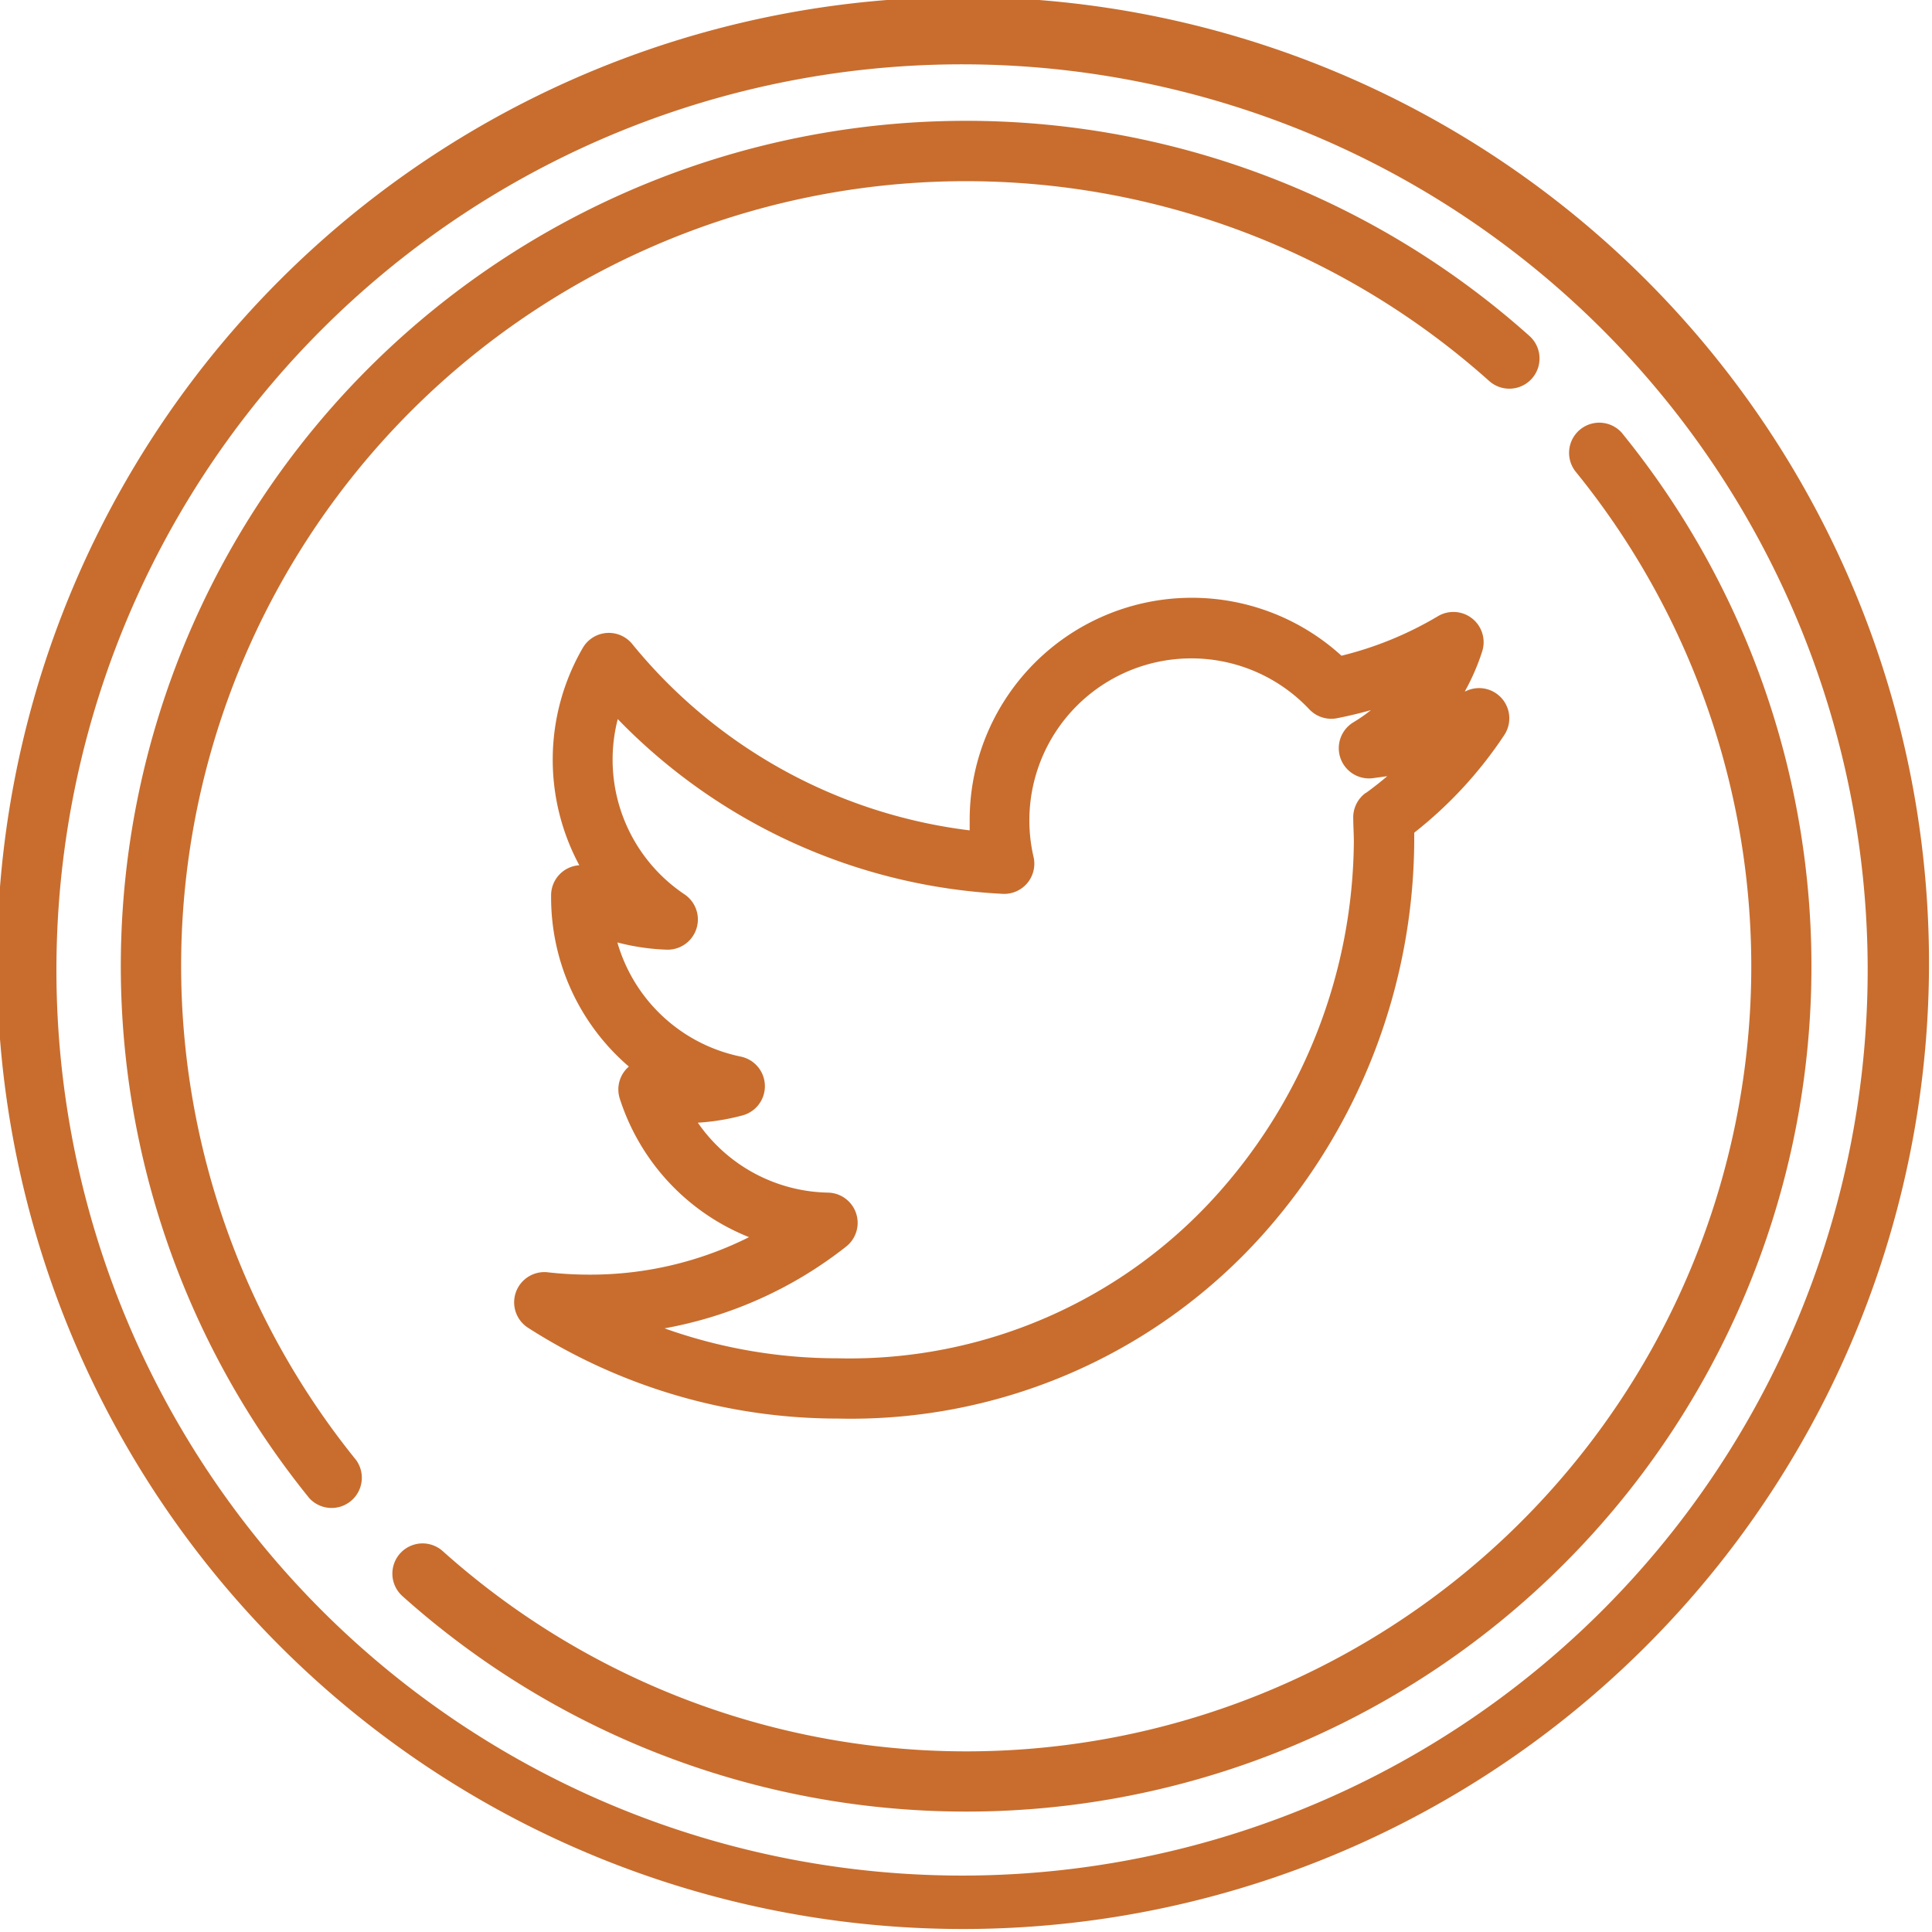
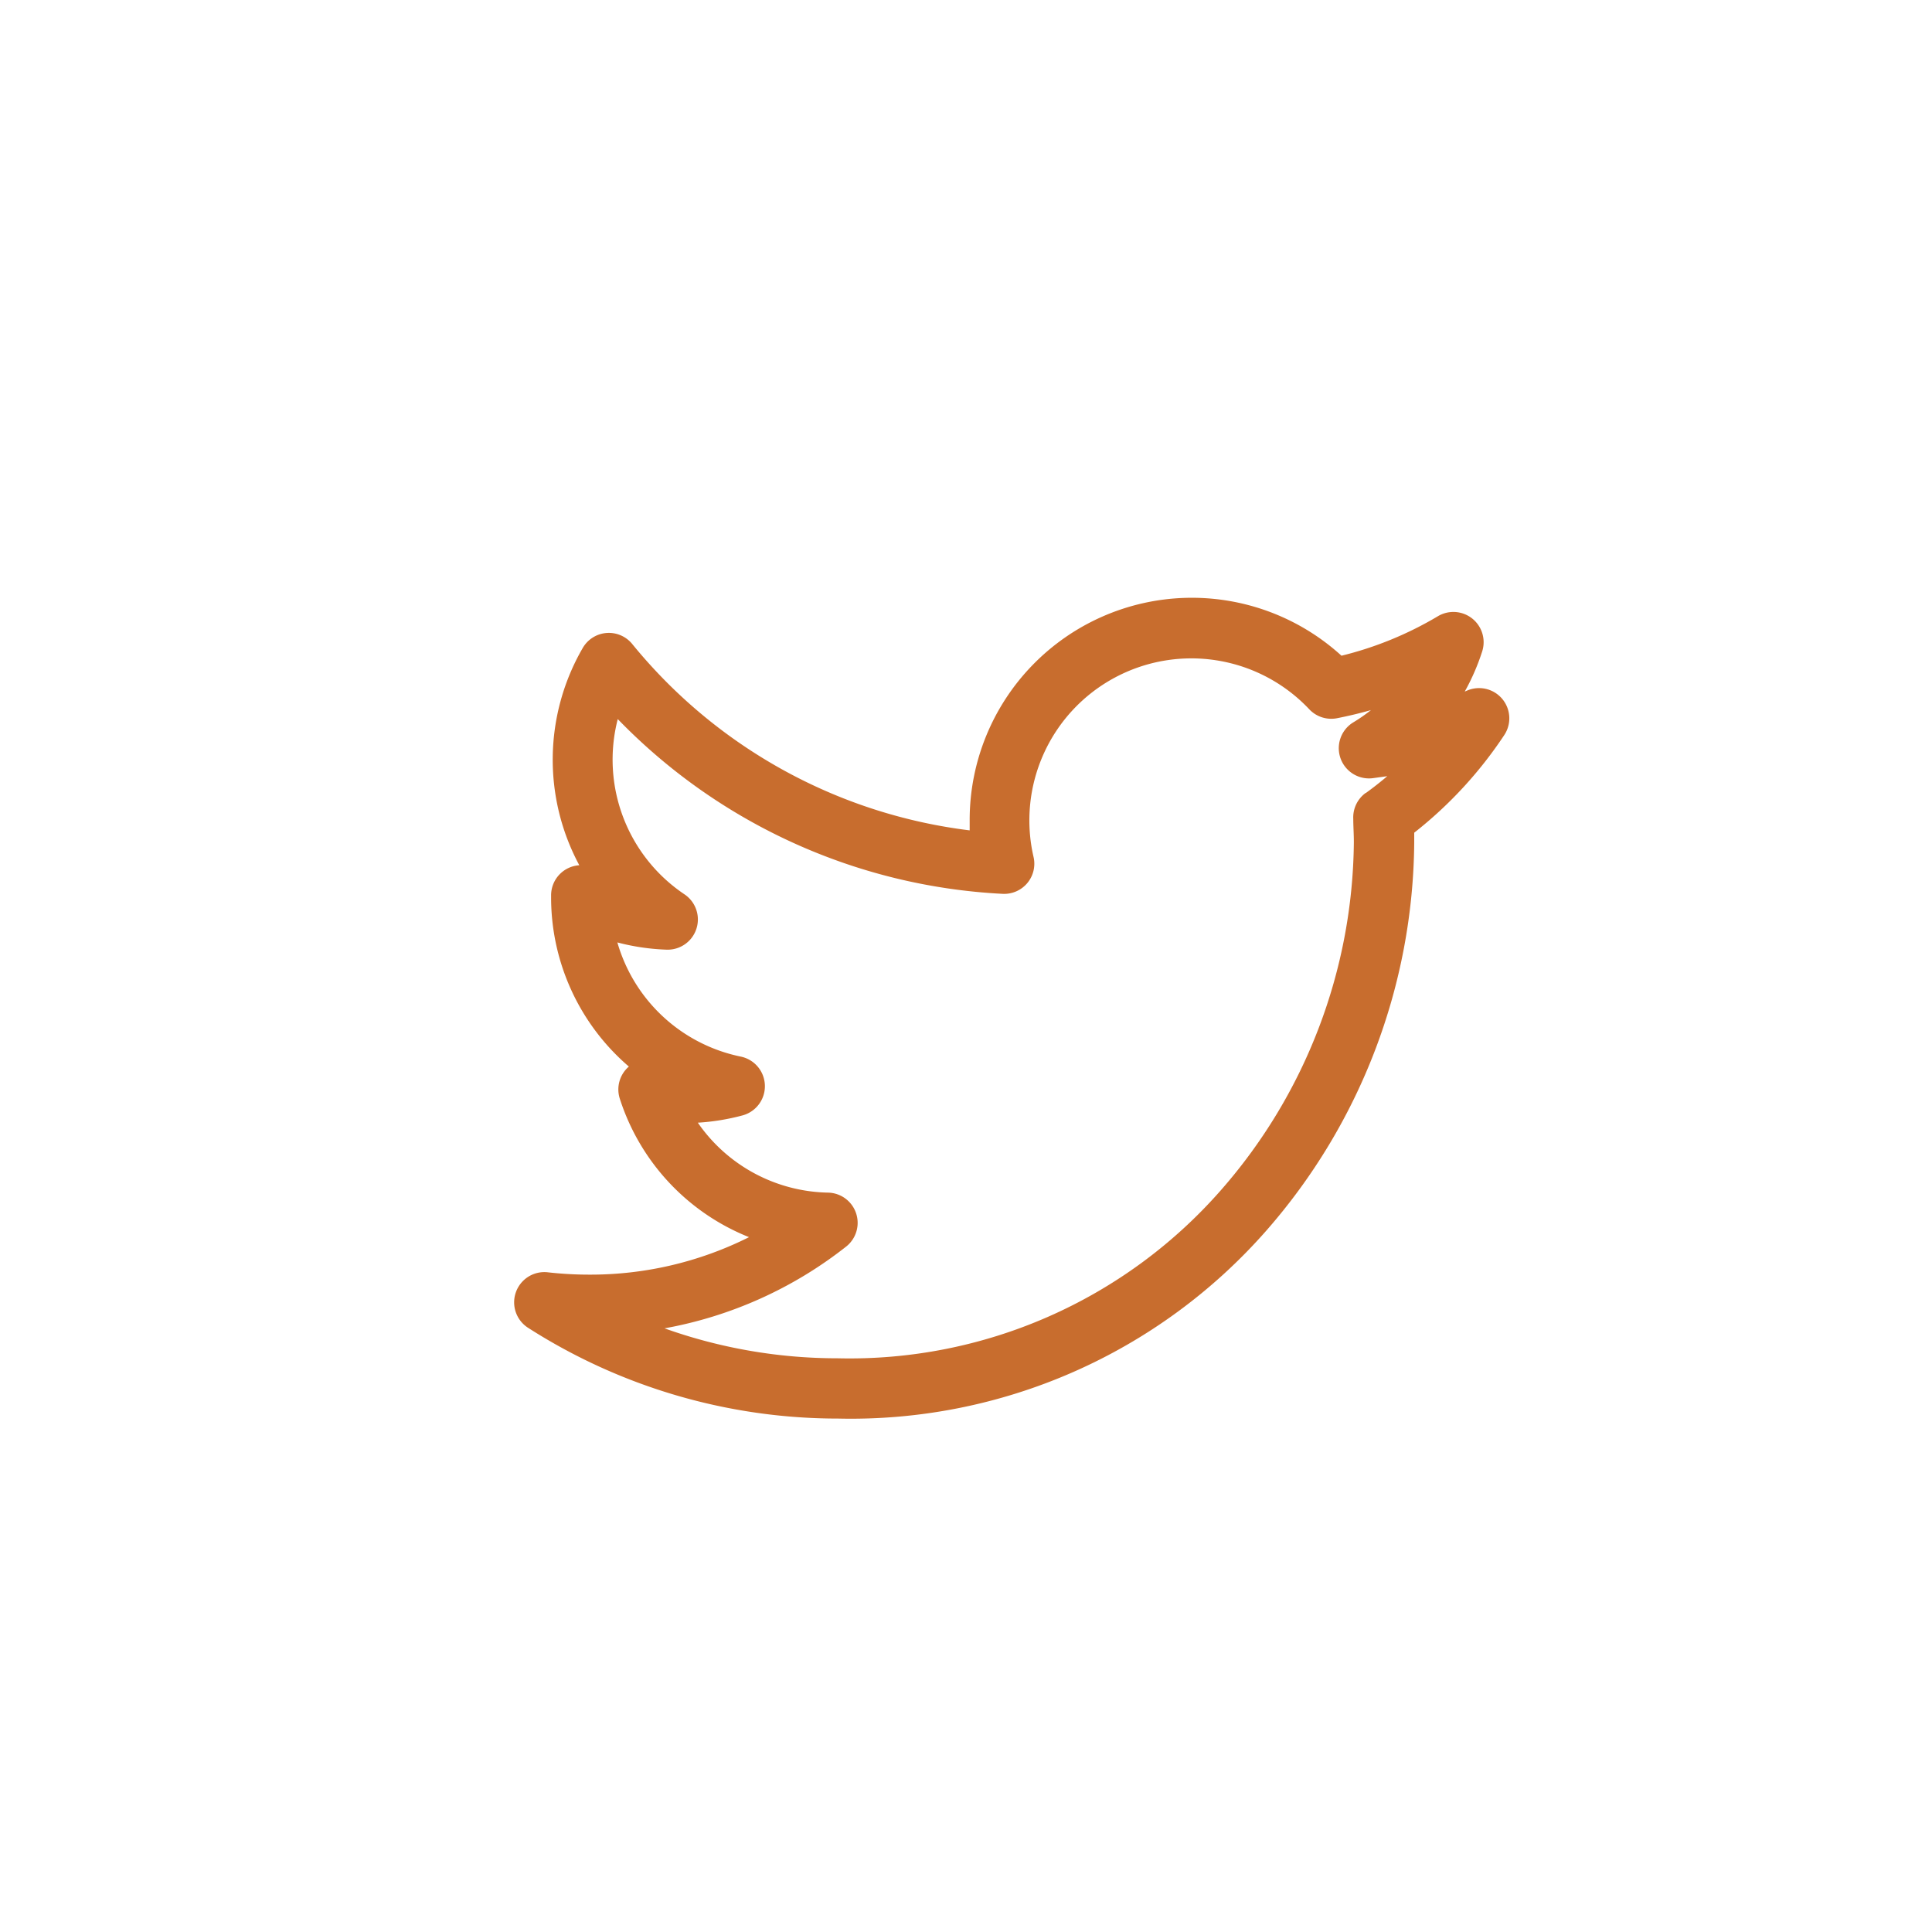
<svg xmlns="http://www.w3.org/2000/svg" id="_018-twitter-2" data-name="018-twitter-2" width="20" height="20" viewBox="0 0 20 20">
-   <path id="Caminho_85" data-name="Caminho 85" d="M17.071,2.929A10,10,0,1,0,2.929,17.071,10,10,0,0,0,17.071,2.929Zm-.442,13.7A9.375,9.375,0,1,1,3.371,3.371,9.375,9.375,0,0,1,16.629,16.629Z" fill="#c86d2e" />
-   <path id="Caminho_86" data-name="Caminho 86" d="M116.738,112.124a.312.312,0,0,0-.485.394,8.125,8.125,0,0,1-11.73,11.172.312.312,0,1,0-.417.466,8.75,8.75,0,0,0,12.632-12.031Z" transform="translate(-99.94 -107.633)" fill="#c86d2e" />
-   <path id="Caminho_87" data-name="Caminho 87" d="M32.625,40.75a8.125,8.125,0,0,1,13.541-6.056.312.312,0,1,0,.417-.466A8.75,8.75,0,0,0,33.952,46.259a.313.313,0,0,0,.485-.394A8.142,8.142,0,0,1,32.625,40.75Z" transform="translate(-30.75 -30.75)" fill="#c86d2e" />
  <path id="Caminho_88" data-name="Caminho 88" d="M146.26,159.888a.313.313,0,0,0-.386-.459l-.024.01a2.294,2.294,0,0,0,.181-.417.313.313,0,0,0-.457-.364,3.646,3.646,0,0,1-1,.41,2.3,2.3,0,0,0-3.849,1.7q0,.054,0,.108a5.347,5.347,0,0,1-3.493-1.929.312.312,0,0,0-.512.04,2.307,2.307,0,0,0-.036,2.25.312.312,0,0,0-.292.312v.025a2.306,2.306,0,0,0,.805,1.747.312.312,0,0,0-.094.332,2.3,2.3,0,0,0,1.338,1.434,3.661,3.661,0,0,1-1.653.388,3.8,3.8,0,0,1-.438-.025.313.313,0,0,0-.2.573,5.945,5.945,0,0,0,3.215.942,5.723,5.723,0,0,0,4.433-1.948A6.167,6.167,0,0,0,145.327,161c0-.036,0-.07,0-.1A4.315,4.315,0,0,0,146.26,159.888Zm-1.435.6a.313.313,0,0,0-.129.269c0,.077.006.156.006.241a5.534,5.534,0,0,1-1.379,3.606,5.113,5.113,0,0,1-3.964,1.737,5.325,5.325,0,0,1-1.793-.31,4.26,4.26,0,0,0,1.881-.847.313.313,0,0,0-.187-.558,1.676,1.676,0,0,1-1.349-.724,2.324,2.324,0,0,0,.465-.076.313.313,0,0,0-.02-.608,1.681,1.681,0,0,1-1.278-1.182,2.311,2.311,0,0,0,.512.075.313.313,0,0,0,.184-.572,1.679,1.679,0,0,1-.692-1.815,5.969,5.969,0,0,0,3.984,1.809.312.312,0,0,0,.32-.383,1.677,1.677,0,0,1,2.855-1.527.313.313,0,0,0,.287.092q.178-.035.351-.084a1.686,1.686,0,0,1-.183.127.313.313,0,0,0,.2.578l.152-.021Q144.94,160.407,144.825,160.49Z" transform="translate(-130.687 -152.28)" fill="#c86d2e" />
</svg>